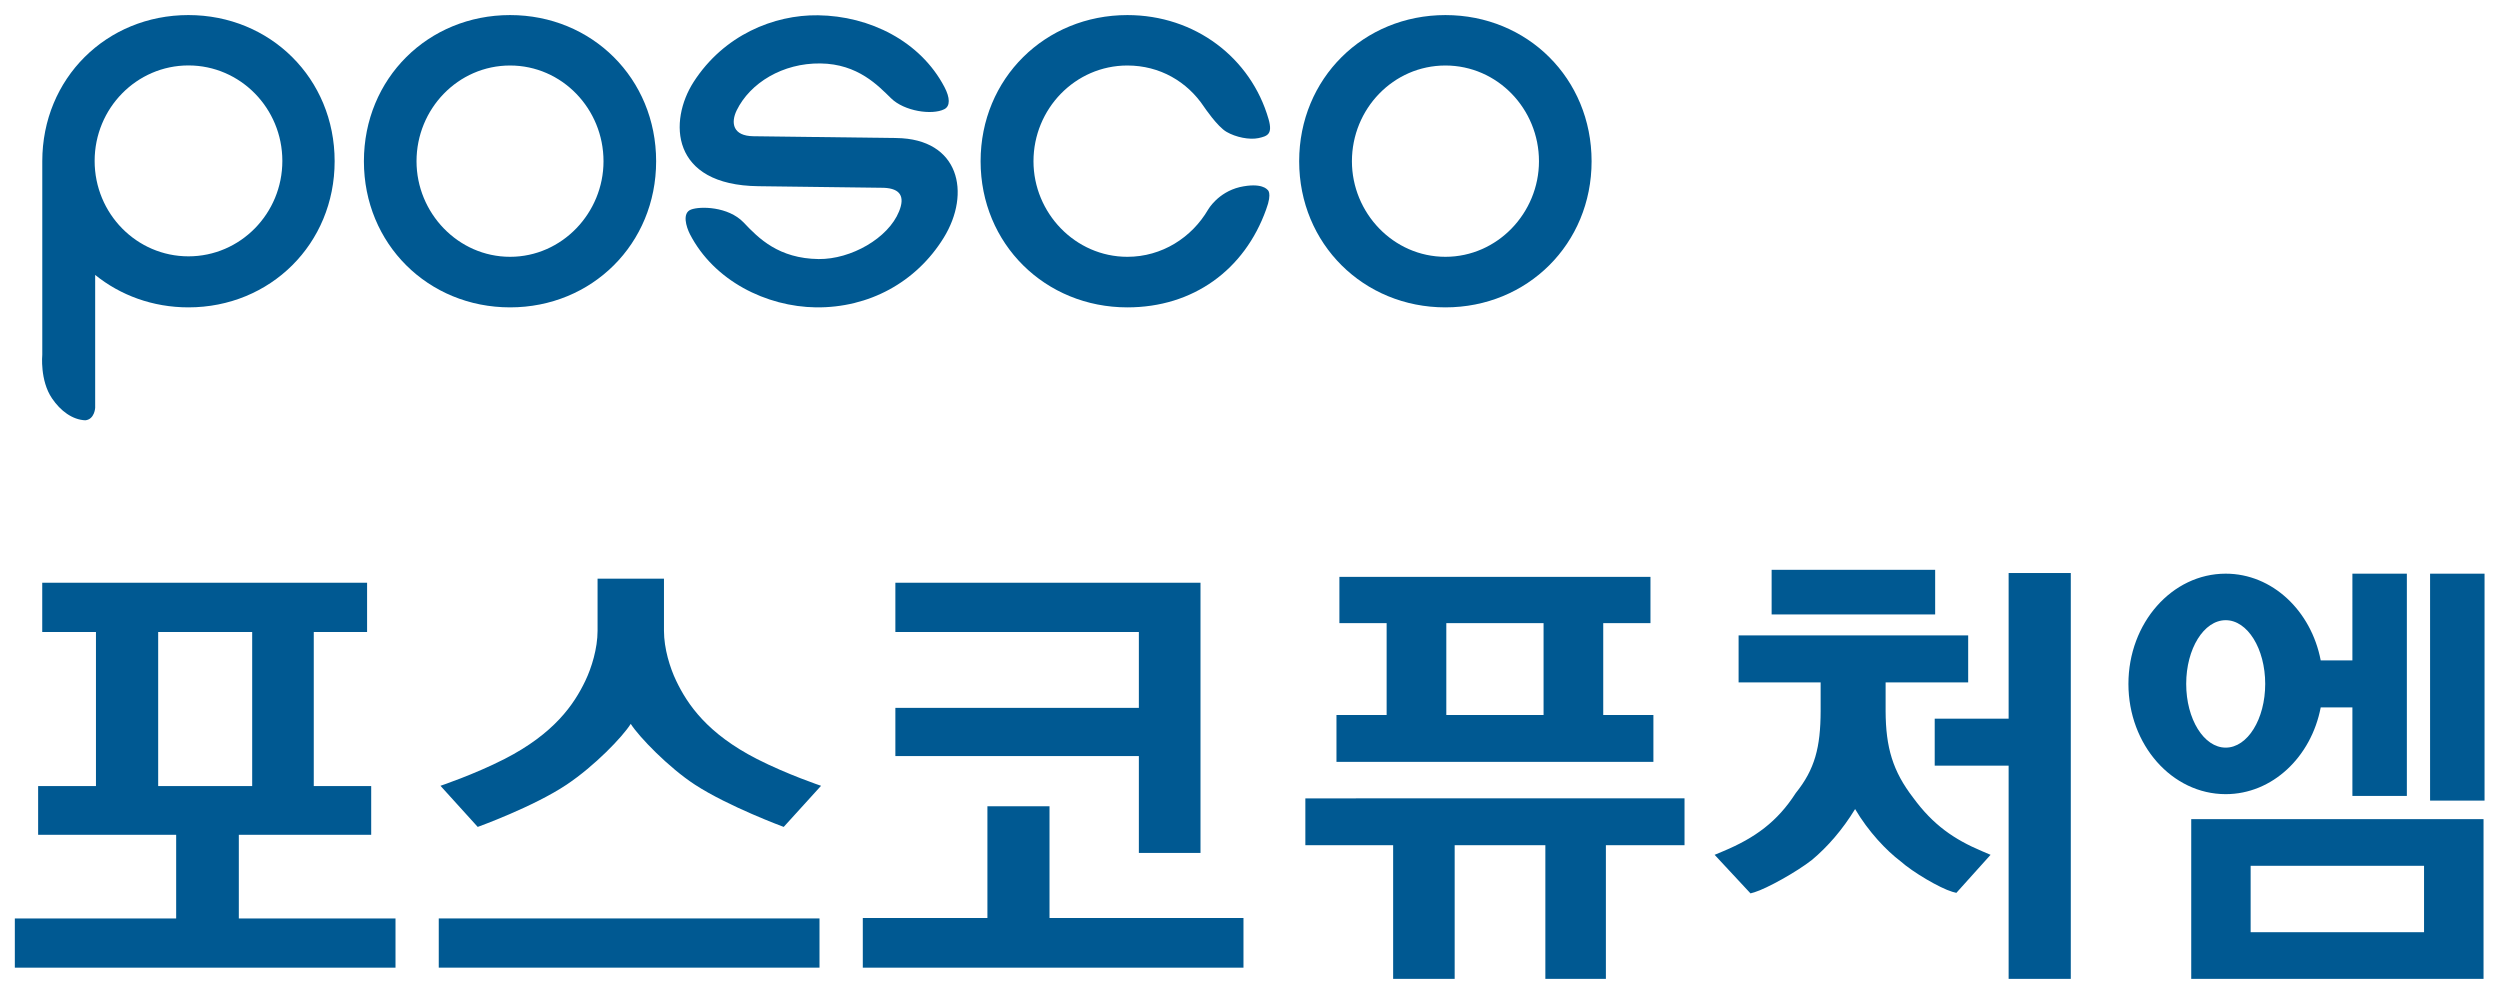
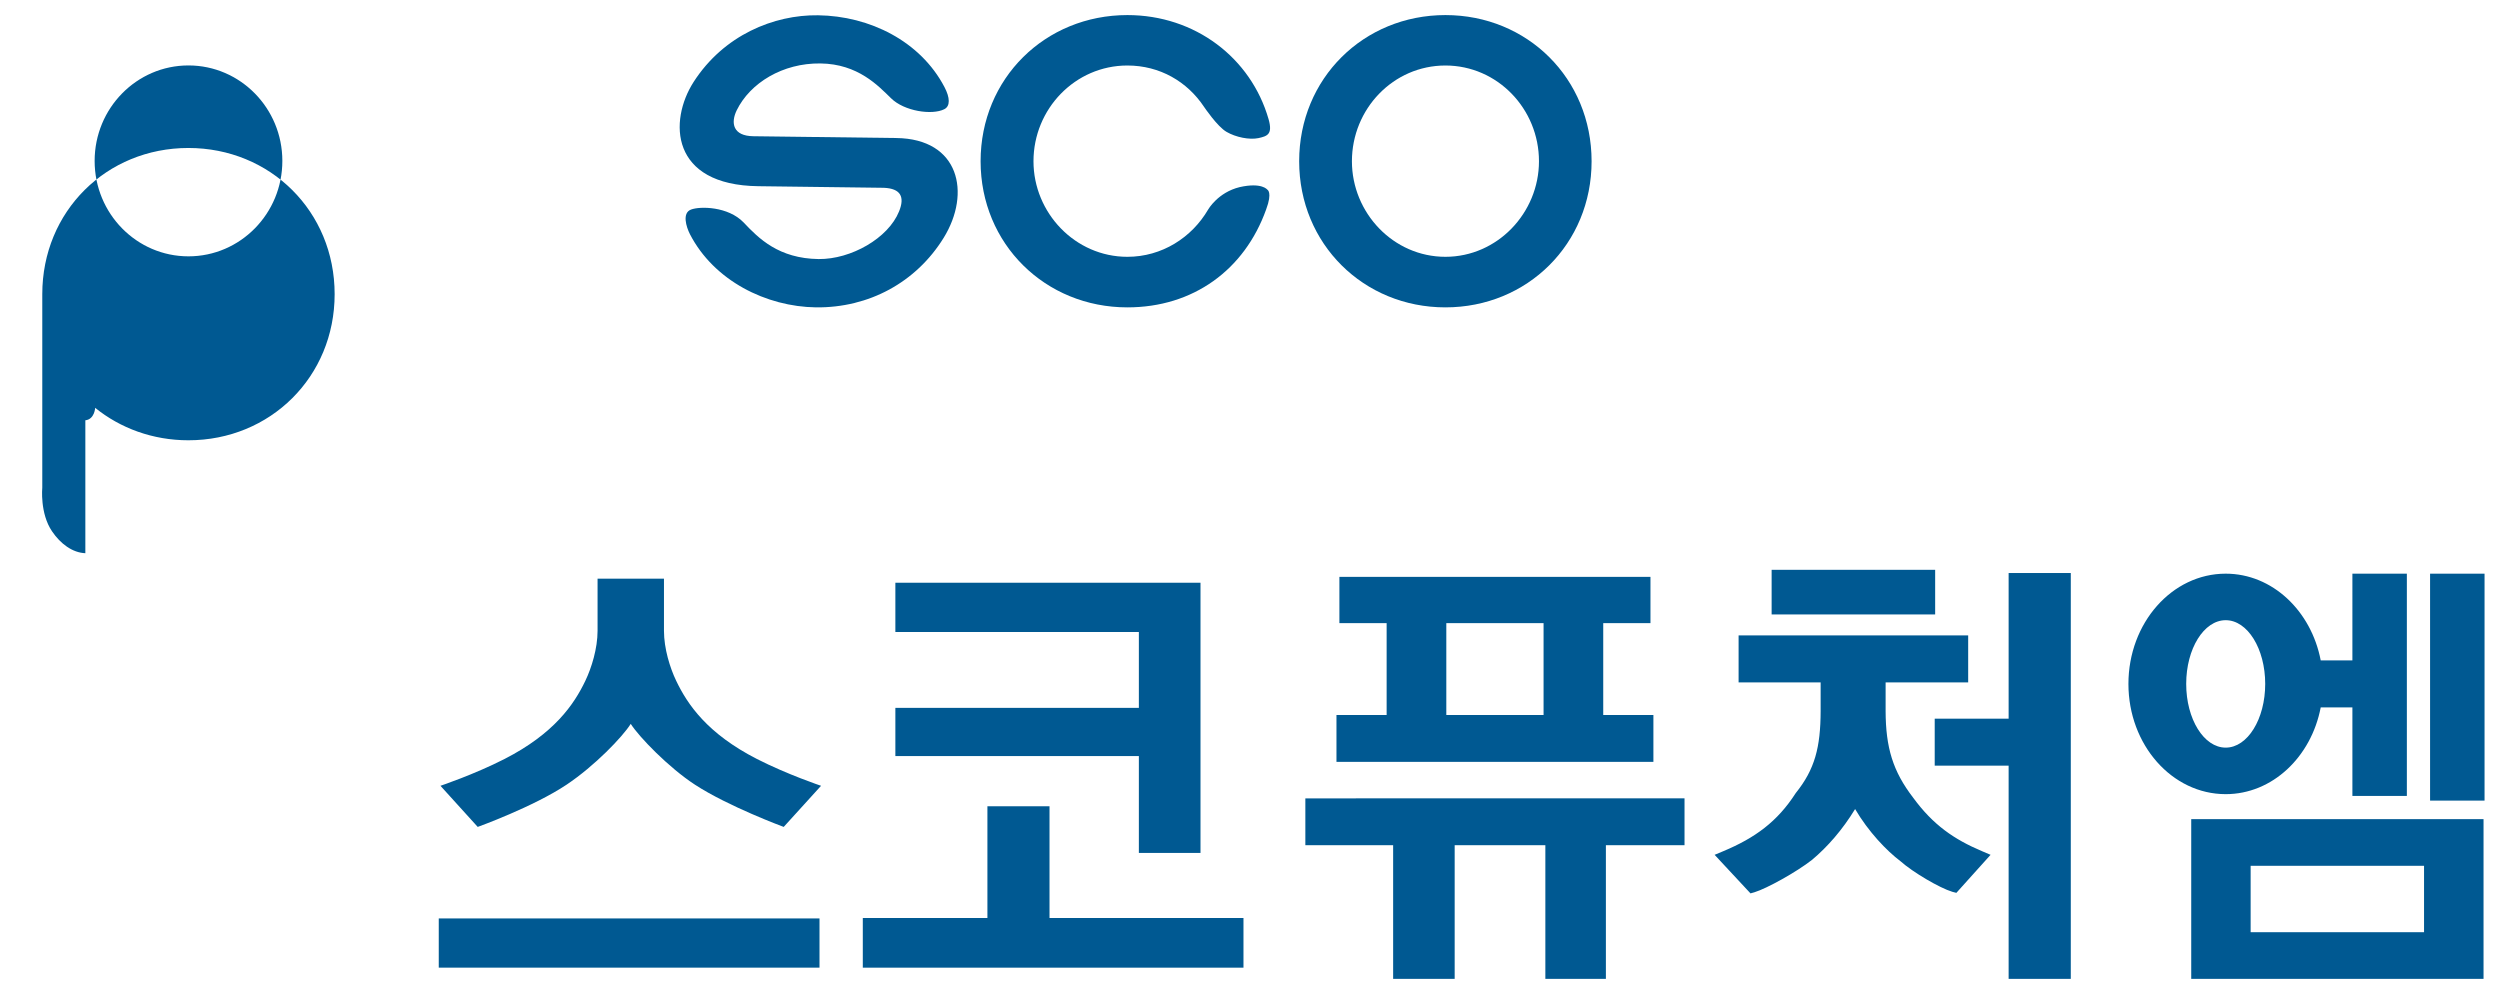
<svg xmlns="http://www.w3.org/2000/svg" width="1274.177" height="506.456" viewBox="0 0 1274.177 506.456">
  <defs>
    <clipPath id="a" clipPathUnits="userSpaceOnUse">
      <path d="M0 379.842h955.633V0H0Z" />
    </clipPath>
  </defs>
  <g clip-path="url(#a)" transform="matrix(1.333 0 0 -1.333 0 506.456)">
    <path d="M0 0c12.431 0 22.908-6.165 29.327-15.831 0 0 5.1-7.586 8.626-9.565 3.501-2.03 8.677-3.095 12.178-2.36 3.374.762 5.506 1.422 3.856 7.231C47.239 2.944 25.877 19.282 0 19.282c-31.436 0-56.12-24.228-56.12-55.891 0-31.612 24.684-55.866 56.12-55.866 25.141 0 44.777 14.308 53.049 37.42 2.511 6.699.456 7.586.456 7.586s-2.055 2.867-10.504.99c-8.422-2.028-12.127-8.6-12.127-8.6C24.634-65.786 13.192-73.143 0-73.143c-19.967 0-35.9 16.794-35.9 36.534C-35.9-16.592-19.967 0 0 0" style="fill:#005992;fill-opacity:1;fill-rule:nonzero;stroke:none" transform="translate(431.052 354.89)" />
-     <path d="M0 0c0 20.017 15.857 36.609 35.773 36.609 19.865 0 35.721-16.592 35.721-36.609 0-19.74-15.856-36.534-35.721-36.534C15.857-36.534 0-19.74 0 0m91.614 0c0 31.663-24.559 55.891-55.841 55.891C4.44 55.891-20.118 31.663-20.118 0c0-31.612 24.558-55.866 55.891-55.866 31.282 0 55.841 24.254 55.841 55.866" style="fill:#005992;fill-opacity:1;fill-rule:nonzero;stroke:none" transform="translate(159.257 318.282)" />
    <path d="M0 0c19.889 0 35.772-16.592 35.772-36.609 0-19.74-15.883-36.534-35.772-36.534-19.915 0-35.747 16.794-35.747 36.534C-35.747-16.592-19.915 0 0 0m0-92.475c31.332 0 55.891 24.254 55.891 55.866C55.891-4.946 31.332 19.282 0 19.282c-31.281 0-55.917-24.228-55.917-55.891 0-31.612 24.636-55.866 55.917-55.866" style="fill:#005992;fill-opacity:1;fill-rule:nonzero;stroke:none" transform="translate(552.652 354.89)" />
    <path d="m0 0 47.95-.609c6.394-.279 8.093-3.426 5.811-9.032-4.111-10.225-18.343-18.343-30.75-18.216-15.273.203-22.934 7.89-28.694 14.005-5.912 6.138-16.644 6.241-20.094 4.921-3.476-1.294-1.852-6.571-.431-9.388 9.209-17.885 29.253-27.755 48.205-28.008 20.169-.229 38.283 9.514 48.837 26.613 10.553 17.126 5.988 37.853-18.14 38.133l-54.571.684c-7.967.077-8.754 5.125-6.444 9.895 5.15 10.53 17.632 18.114 31.992 17.938 14.435-.152 22.198-8.627 27.019-13.295 5.049-4.998 15.704-6.546 20.346-4.212 2.361 1.168 2.233 4.415.077 8.499-9.183 17.507-28.542 27.173-48.33 27.426-16.871.229-36.026-7.56-47.57-25.497C-34.327 25.015-33.794.38 0 0" style="fill:#005992;fill-opacity:1;fill-rule:nonzero;stroke:none" transform="translate(289.992 308.742)" />
-     <path d="M0 0c19.813 0 35.898-16.365 35.898-36.509 0-20.143-16.085-36.483-35.898-36.483-19.815 0-35.875 16.34-35.875 36.483C-35.875-16.365-19.815 0 0 0m-39.426-135.682c3.551.38 3.755 4.769 3.755 4.769v50.818c9.589-7.764 21.995-12.407 35.645-12.407 31.308 0 55.917 24.255 55.917 55.867 0 31.663-24.609 55.891-55.917 55.891-31.332 0-55.866-24.228-55.866-55.891v-73.982s-.964-9.818 3.729-16.694c3.248-4.794 7.789-8.168 12.737-8.371" style="fill:#005992;fill-opacity:1;fill-rule:nonzero;stroke:none" transform="translate(72.06 354.917)" />
-     <path d="M60.478 138.305h35.943V79.39H60.478Zm30.838-77.554h50.61V79.39H119.97v58.915h20.386v18.819H16.149v-18.819h20.543V79.39H14.578V60.751h52.776V28.774H5.669V9.959h145.552v18.815H91.316Z" style="fill:#005992;fill-opacity:1;fill-rule:nonzero;stroke:none" />
+     <path d="M0 0c19.813 0 35.898-16.365 35.898-36.509 0-20.143-16.085-36.483-35.898-36.483-19.815 0-35.875 16.34-35.875 36.483C-35.875-16.365-19.815 0 0 0m-39.426-135.682c3.551.38 3.755 4.769 3.755 4.769c9.589-7.764 21.995-12.407 35.645-12.407 31.308 0 55.917 24.255 55.917 55.867 0 31.663-24.609 55.891-55.917 55.891-31.332 0-55.866-24.228-55.866-55.891v-73.982s-.964-9.818 3.729-16.694c3.248-4.794 7.789-8.168 12.737-8.371" style="fill:#005992;fill-opacity:1;fill-rule:nonzero;stroke:none" transform="translate(72.06 354.917)" />
    <path d="M0 0v103.304h-116.668V84.485h93.101V55.463h-93.101V37.03h93.101V0Z" style="fill:#005992;fill-opacity:1;fill-rule:nonzero;stroke:none" transform="translate(459.011 53.82)" />
    <path d="M0 0h-23.743v-42.707h-47.645v-18.991H74.161v18.991H0Z" style="fill:#005992;fill-opacity:1;fill-rule:nonzero;stroke:none" transform="translate(401.28 71.658)" />
    <path d="M167.759 9.959h145.576v18.816H167.759Z" style="fill:#005992;fill-opacity:1;fill-rule:nonzero;stroke:none" />
    <path d="M0 0c-2.368 4.915-4.659 12.317-4.659 19.07v19.945h-25.39V19.07c0-6.753-2.3-14.155-4.659-19.07-4.333-9.094-11.931-20.211-30.915-29.928-11.686-5.962-24.498-10.248-24.498-10.248l14.248-15.722s21.317 7.683 33.987 16.155c10.746 7.195 21.374 18.256 24.523 23.247C-14.206-21.487-2.77-33.275 7.17-39.743c12.752-8.321 33.952-16.155 33.952-16.155l14.283 15.722S42.592-35.89 30.888-29.928C11.905-20.211 4.333-9.094 0 0" style="fill:#005992;fill-opacity:1;fill-rule:nonzero;stroke:none" transform="translate(258.528 119.666)" />
    <path d="M860.53 48.905h66.299V23.513H860.53ZM837.814 5.669h111.764v61.08H837.814Z" style="fill:#005992;fill-opacity:1;fill-rule:nonzero;stroke:none" />
    <path d="M0 0h33.565v-51.097h23.528V0h34.673v-51.097h23.146V0h30.063v17.916H0Z" style="fill:#005992;fill-opacity:1;fill-rule:nonzero;stroke:none" transform="translate(499.099 56.767)" />
    <path d="M590.18 106.551h-37.185v35.119h37.185zm40.874 35.119v17.69H512.117v-17.69h18.062v-35.119h-19.181V88.636h121.177v17.915h-19.182v35.119z" style="fill:#005992;fill-opacity:1;fill-rule:nonzero;stroke:none" />
    <path d="M0 0v-55.692h-28.263V-73.65H0v-81.524h23.768V0Z" style="fill:#005992;fill-opacity:1;fill-rule:nonzero;stroke:none" transform="translate(767.997 160.843)" />
    <path d="M0 0c-10.581 4.479-18.606 9.969-26.255 20.427-7.774 10.13-10.47 19.143-10.52 33.122v10.956h31.568v17.959h-87.779V64.505h31.368V53.549c-.042-13.879-2.201-22.292-9.521-31.376C-78.158 11.229-86.722 5.037-98.738 0l-3.417-1.432 13.72-14.743 1.503.427c4.668 1.411 16.061 7.708 22.031 12.398 5.919 4.967 11.628 11.489 16.464 19.419C-43.382 7.451-36.422.134-31.024-3.93c4.609-4.11 14.861-10.179 19.773-11.645l1.527-.398L3.357-1.432z" style="fill:#005992;fill-opacity:1;fill-rule:nonzero;stroke:none" transform="translate(757.737 54.529)" />
    <path d="M739.904 162.069h-62.525v-17.063h62.525z" style="fill:#005992;fill-opacity:1;fill-rule:nonzero;stroke:none" />
    <path d="M0 0c-8.343 0-15.105 10.908-15.105 24.363S-8.343 48.726 0 48.726s15.105-10.907 15.105-24.363S8.342 0 0 0m48.441 33.341H36.329C32.696 52.303 17.82 66.514 0 66.514c-20.542 0-37.194-18.872-37.194-42.151S-20.542-17.788 0-17.788c17.82 0 32.696 14.211 36.329 33.173h12.112v-33.849h20.824V66.51H48.441Z" style="fill:#005992;fill-opacity:1;fill-rule:nonzero;stroke:none" transform="translate(850.995 94.082)" />
    <path d="M929.138 73.826h20.825v86.767h-20.825z" style="fill:#005992;fill-opacity:1;fill-rule:nonzero;stroke:none" />
  </g>
</svg>